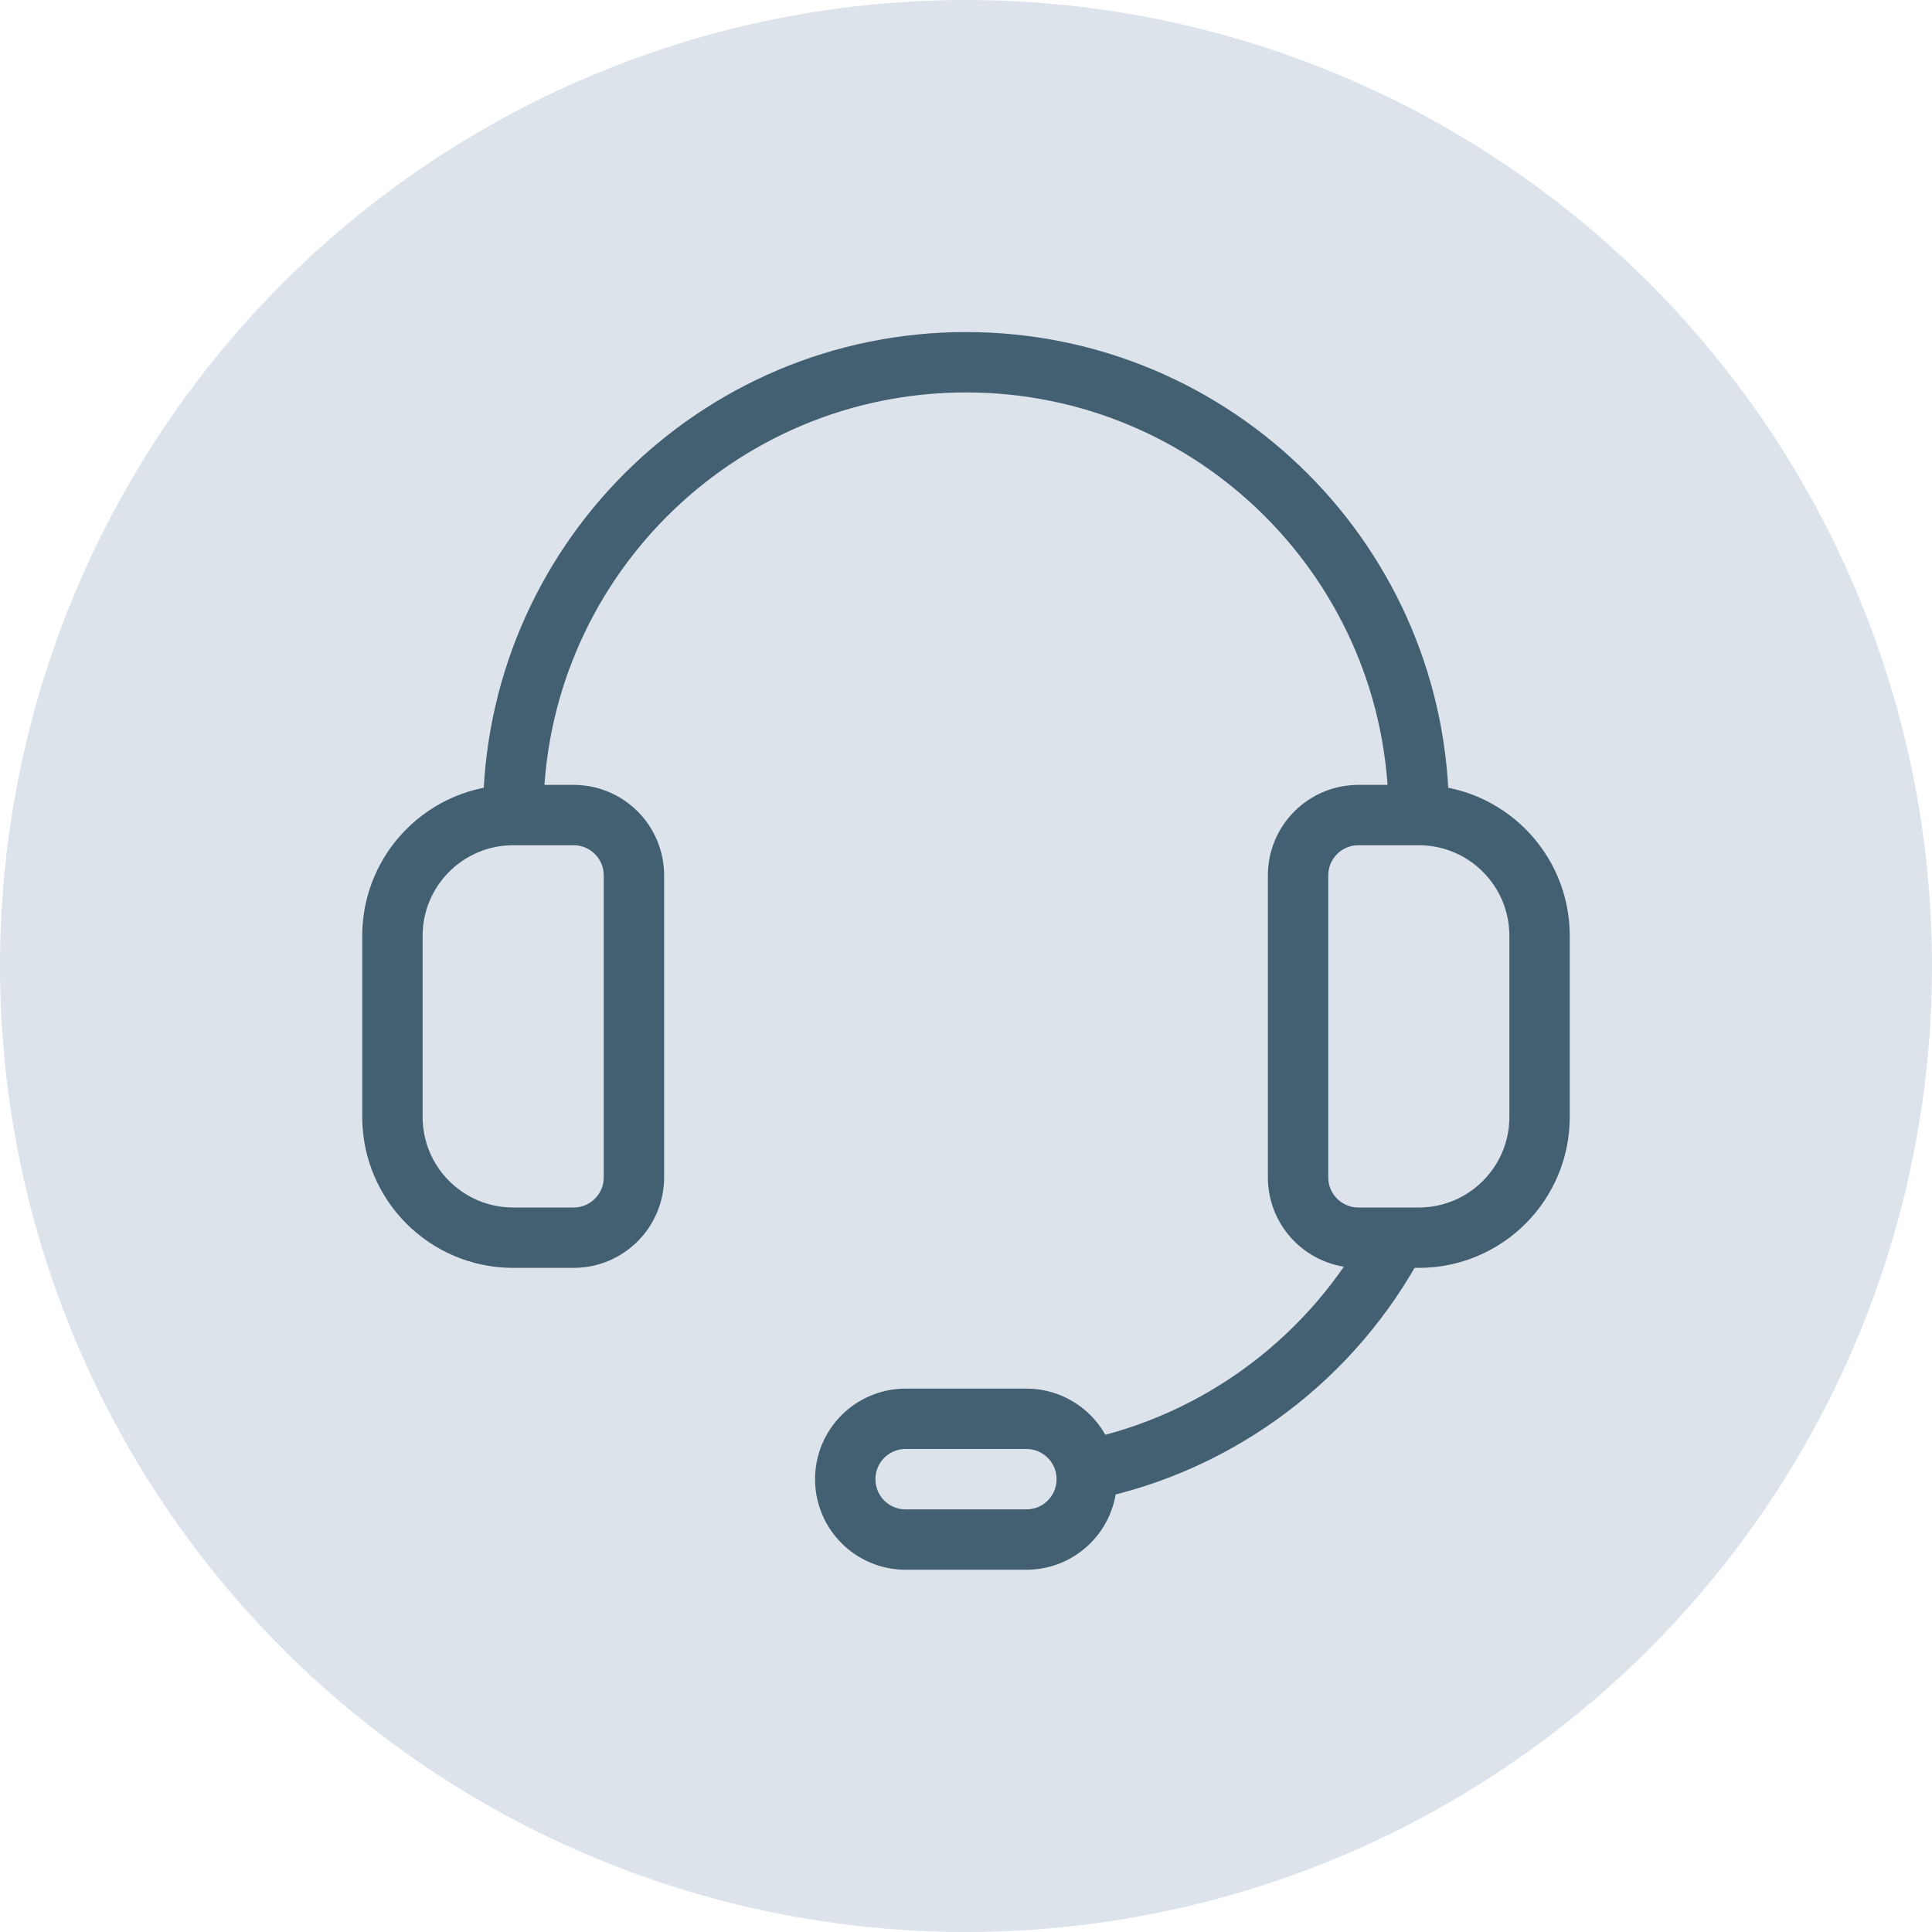
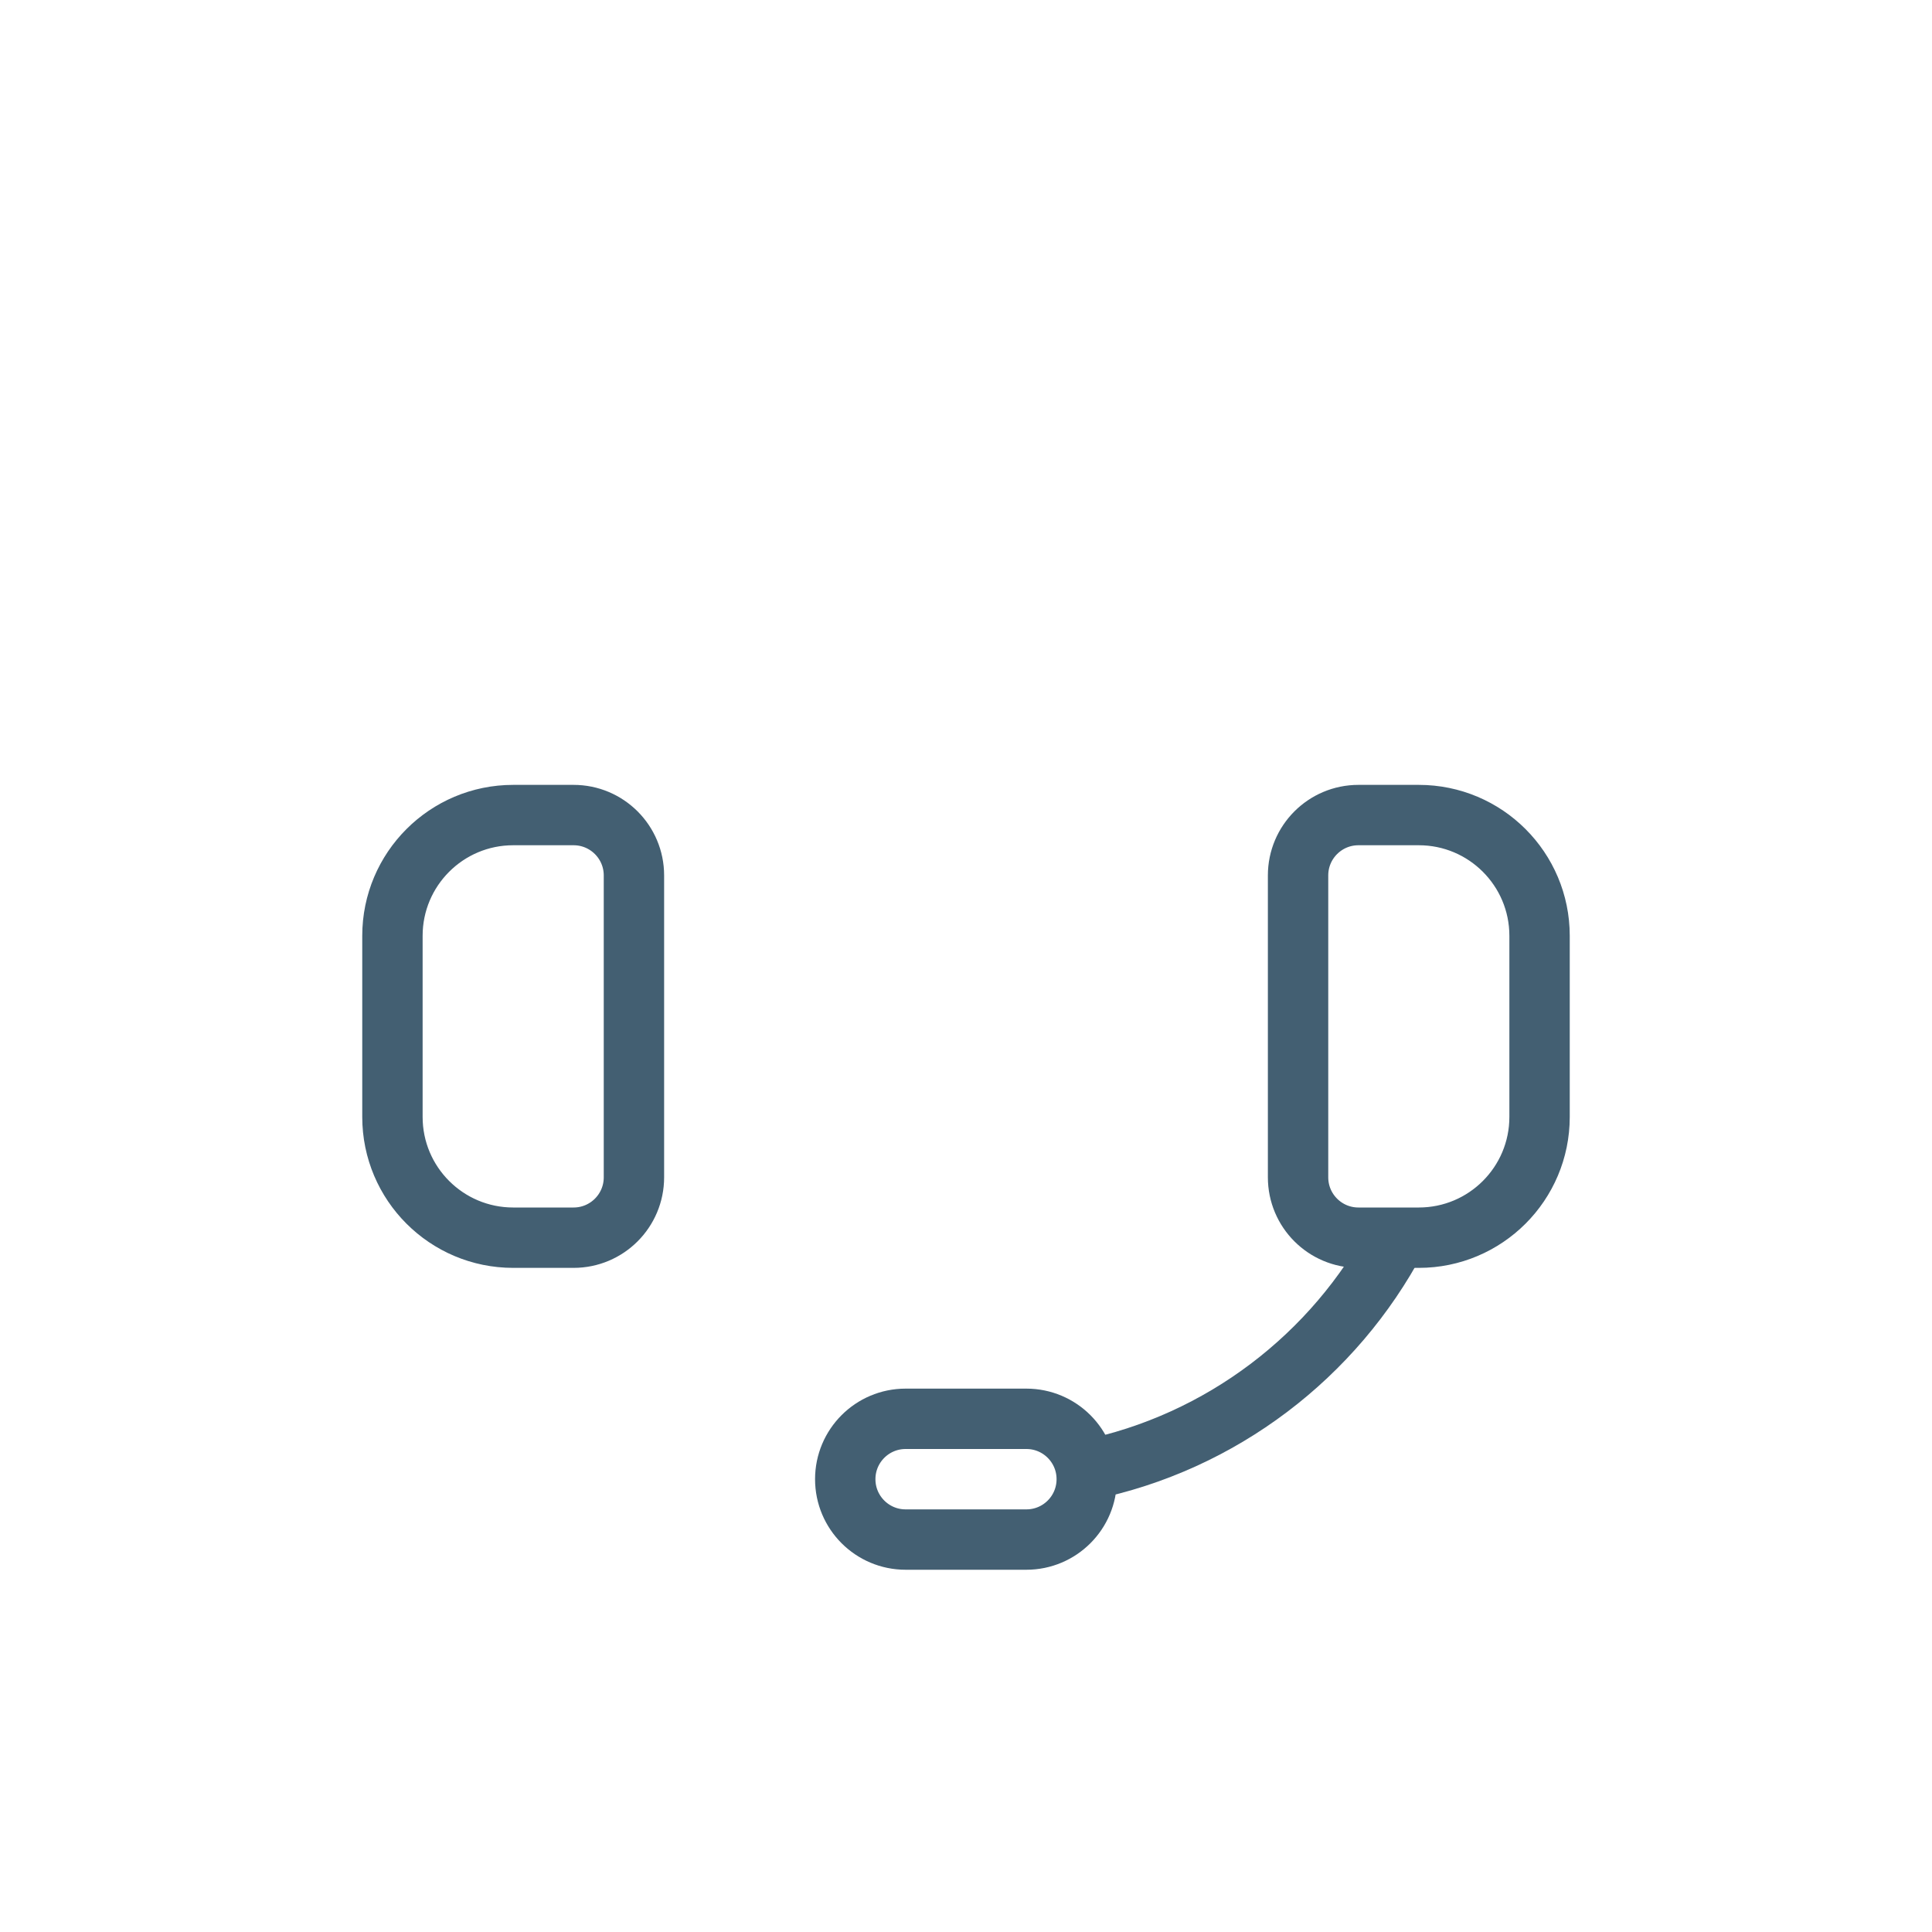
<svg xmlns="http://www.w3.org/2000/svg" fill="none" height="64" viewBox="0 0 64 64" width="64">
-   <circle cx="32" cy="32" fill="#dce3eb" r="31.5" stroke="#dce3eb" />
  <g stroke="#435f72" stroke-width="2">
-     <path d="m47 27c0-8.284-6.716-15-15-15s-15 6.716-15 15" />
    <path d="m46.27 41c-2.066 3.909-5.809 6.794-10.27 7.7" />
    <path d="m13 31c0-2.209 1.791-4 4-4h2c1.105 0 2 .895 2 2v10c0 1.105-.895 2-2 2h-2c-2.209 0-4-1.791-4-4z" />
    <path d="m28 49c0-1.105.895-2 2-2h4c1.105 0 2 .895 2 2s-.895 2-2 2h-4c-1.105 0-2-.895-2-2z" />
    <path d="m51 31c0-2.209-1.791-4-4-4h-2c-1.105 0-2 .895-2 2v10c0 1.105.895 2 2 2h2c2.209 0 4-1.791 4-4z" />
  </g>
</svg>